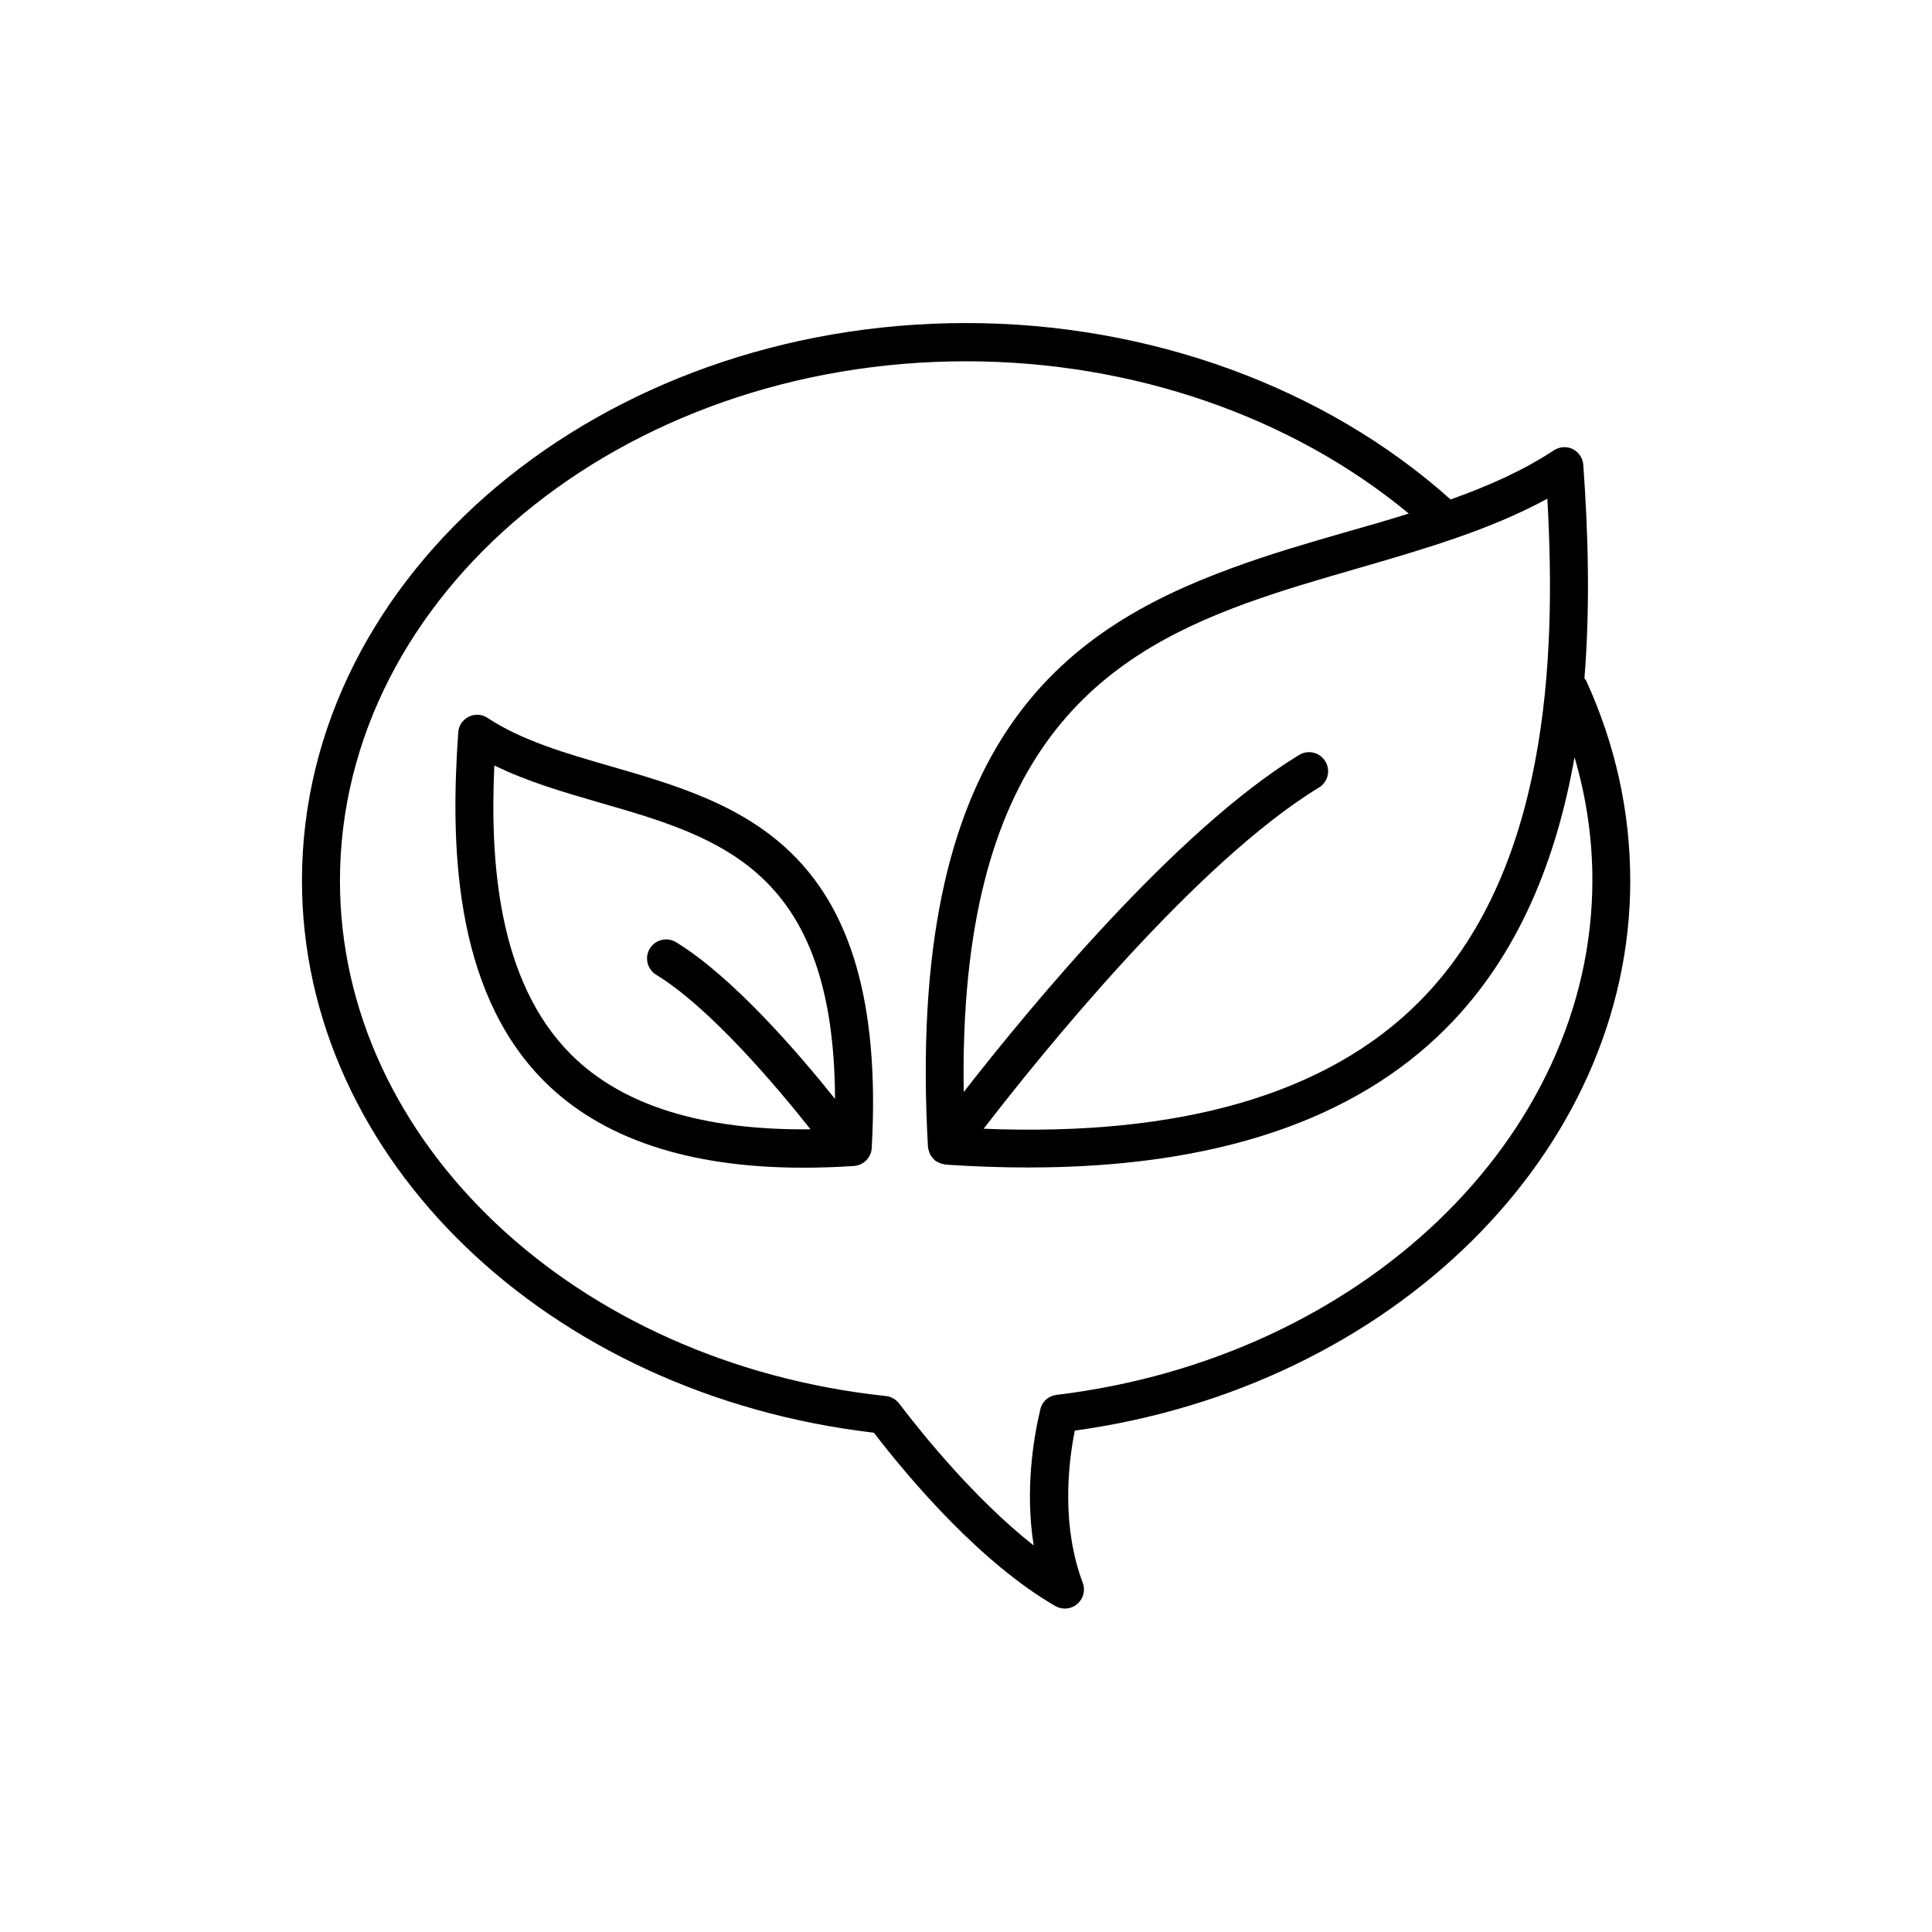
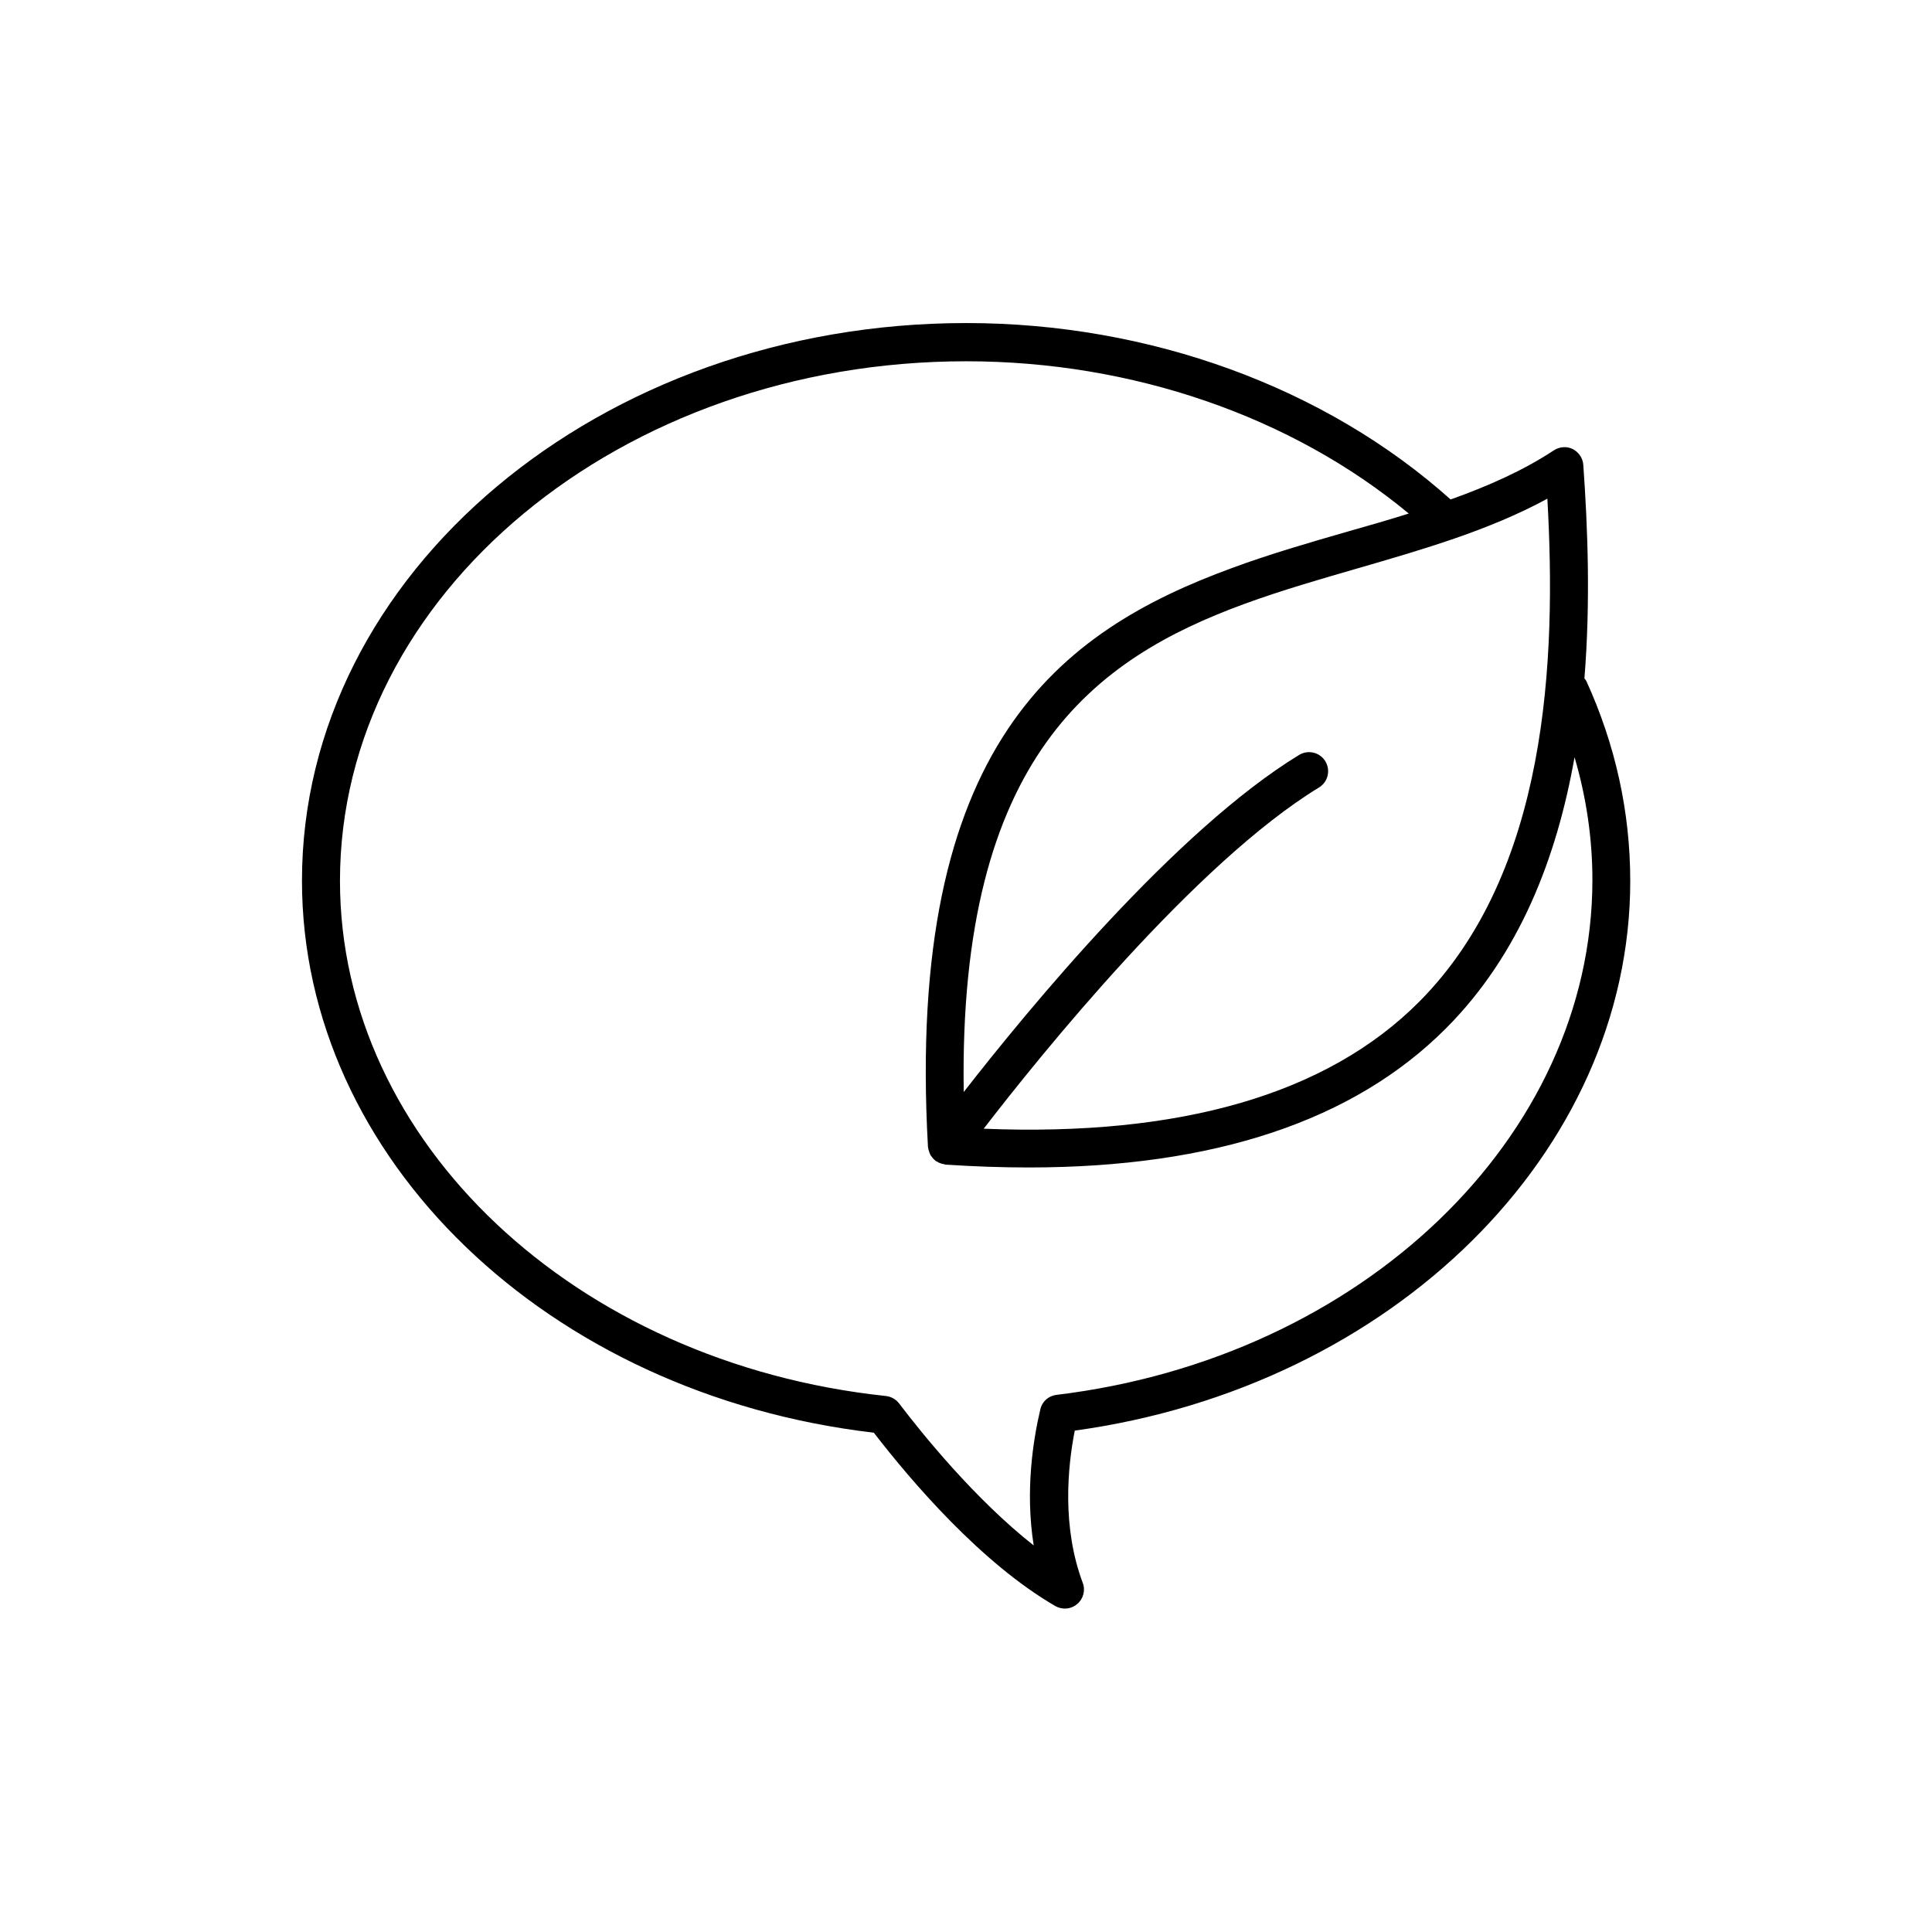
<svg xmlns="http://www.w3.org/2000/svg" fill="#000000" width="800px" height="800px" version="1.1" viewBox="144 144 512 512">
  <g>
-     <path d="m576.03 377.43c0-18.238-3.93-36.074-11.637-52.949-0.102-0.25-0.352-0.453-0.504-0.707 1.613-20 0.906-39.648-0.301-56.578-0.102-1.762-1.211-3.375-2.769-4.18-1.613-0.805-3.477-0.656-4.988 0.301-8.262 5.441-17.531 9.523-27.406 13.047-33.199-29.727-79.754-46.754-128.37-46.754-97.035 0-176.03 66.301-176.03 147.77 0 73.605 64.992 136.18 151.55 146.3 10.027 13 28.516 34.613 48.113 45.949 0.805 0.453 1.664 0.656 2.519 0.656 1.16 0 2.316-0.402 3.273-1.211 1.613-1.359 2.215-3.629 1.461-5.594-5.543-14.812-4.031-30.582-2.117-40.355 84.133-11.582 147.21-73.703 147.21-145.7zm-55.977 32.09c-24.336 24.434-63.176 35.719-115.37 33.605 14.863-19.297 56.023-70.434 88.871-90.434 2.367-1.461 3.125-4.535 1.664-6.953-1.461-2.367-4.535-3.125-6.953-1.664-32.797 20-71.844 67.461-88.871 89.324-1.41-88.82 34.762-114.87 74.461-129.38 9.773-3.578 20.102-6.551 30.027-9.422 17.18-4.988 34.863-10.078 50.18-18.438 2.418 42.57 0.203 99.047-34.008 133.36zm-96.074 104.14c-2.117 0.25-3.828 1.762-4.281 3.828-1.863 7.859-4.082 21.512-1.762 36.074-15.617-12.293-29.625-29.676-35.668-37.633-0.855-1.109-2.117-1.812-3.477-1.965-82.473-8.766-144.7-67.461-144.7-136.53 0-75.926 74.465-137.69 165.95-137.69 44.031 0 86.254 14.609 117.29 40.355-5.289 1.664-10.68 3.223-16.223 4.785-10.125 2.922-20.605 5.945-30.684 9.672-45.344 16.625-86.504 46.703-80.508 153.41 0 0.102 0.051 0.152 0.051 0.25 0.051 0.301 0.102 0.555 0.203 0.805 0.102 0.352 0.203 0.656 0.352 0.957 0.102 0.25 0.301 0.453 0.453 0.656 0.25 0.301 0.453 0.605 0.754 0.805 0.102 0.102 0.152 0.203 0.25 0.25 0.152 0.102 0.352 0.152 0.504 0.25 0.203 0.102 0.402 0.25 0.605 0.301 0.352 0.152 0.707 0.203 1.109 0.301 0.152 0 0.25 0.102 0.402 0.102 7.609 0.504 14.914 0.754 22.016 0.754 49.02 0 86.152-12.344 110.59-36.879 19.496-19.547 29.371-45.293 34.059-71.844 3.125 10.629 4.734 21.512 4.734 32.598-0.047 68.074-61.109 126.62-142.02 136.39z" />
-     <path d="m305.94 347.1c-12.09-3.477-23.527-6.801-32.746-12.848-1.512-1.008-3.426-1.109-4.988-0.301-1.613 0.805-2.672 2.367-2.769 4.18-1.965 27.91-1.762 67.812 22.723 92.348 15.215 15.266 38.289 22.973 68.668 22.973 4.332 0 8.867-0.152 13.504-0.453 2.519-0.203 4.535-2.215 4.684-4.734 4.481-79.902-34.613-91.188-69.074-101.16zm-10.68 76.277c-19.445-19.496-21.41-51.438-20.254-76.527 8.816 4.332 18.59 7.152 28.164 9.926 31.789 9.168 61.867 17.938 62.121 78.441-9.621-12.043-27.105-32.344-42.117-41.516-2.367-1.461-5.492-0.707-6.953 1.664-1.461 2.367-0.707 5.492 1.664 6.953 14.359 8.766 32.043 29.773 40.91 40.961-28.523 0.301-49.934-6.25-63.535-19.902z" />
+     <path d="m576.03 377.43c0-18.238-3.93-36.074-11.637-52.949-0.102-0.25-0.352-0.453-0.504-0.707 1.613-20 0.906-39.648-0.301-56.578-0.102-1.762-1.211-3.375-2.769-4.18-1.613-0.805-3.477-0.656-4.988 0.301-8.262 5.441-17.531 9.523-27.406 13.047-33.199-29.727-79.754-46.754-128.37-46.754-97.035 0-176.03 66.301-176.03 147.77 0 73.605 64.992 136.18 151.55 146.3 10.027 13 28.516 34.613 48.113 45.949 0.805 0.453 1.664 0.656 2.519 0.656 1.16 0 2.316-0.402 3.273-1.211 1.613-1.359 2.215-3.629 1.461-5.594-5.543-14.812-4.031-30.582-2.117-40.355 84.133-11.582 147.21-73.703 147.21-145.7m-55.977 32.09c-24.336 24.434-63.176 35.719-115.37 33.605 14.863-19.297 56.023-70.434 88.871-90.434 2.367-1.461 3.125-4.535 1.664-6.953-1.461-2.367-4.535-3.125-6.953-1.664-32.797 20-71.844 67.461-88.871 89.324-1.41-88.82 34.762-114.87 74.461-129.38 9.773-3.578 20.102-6.551 30.027-9.422 17.18-4.988 34.863-10.078 50.18-18.438 2.418 42.57 0.203 99.047-34.008 133.36zm-96.074 104.14c-2.117 0.25-3.828 1.762-4.281 3.828-1.863 7.859-4.082 21.512-1.762 36.074-15.617-12.293-29.625-29.676-35.668-37.633-0.855-1.109-2.117-1.812-3.477-1.965-82.473-8.766-144.7-67.461-144.7-136.53 0-75.926 74.465-137.69 165.95-137.69 44.031 0 86.254 14.609 117.29 40.355-5.289 1.664-10.68 3.223-16.223 4.785-10.125 2.922-20.605 5.945-30.684 9.672-45.344 16.625-86.504 46.703-80.508 153.41 0 0.102 0.051 0.152 0.051 0.25 0.051 0.301 0.102 0.555 0.203 0.805 0.102 0.352 0.203 0.656 0.352 0.957 0.102 0.25 0.301 0.453 0.453 0.656 0.25 0.301 0.453 0.605 0.754 0.805 0.102 0.102 0.152 0.203 0.25 0.25 0.152 0.102 0.352 0.152 0.504 0.25 0.203 0.102 0.402 0.25 0.605 0.301 0.352 0.152 0.707 0.203 1.109 0.301 0.152 0 0.25 0.102 0.402 0.102 7.609 0.504 14.914 0.754 22.016 0.754 49.02 0 86.152-12.344 110.59-36.879 19.496-19.547 29.371-45.293 34.059-71.844 3.125 10.629 4.734 21.512 4.734 32.598-0.047 68.074-61.109 126.62-142.02 136.39z" />
  </g>
</svg>